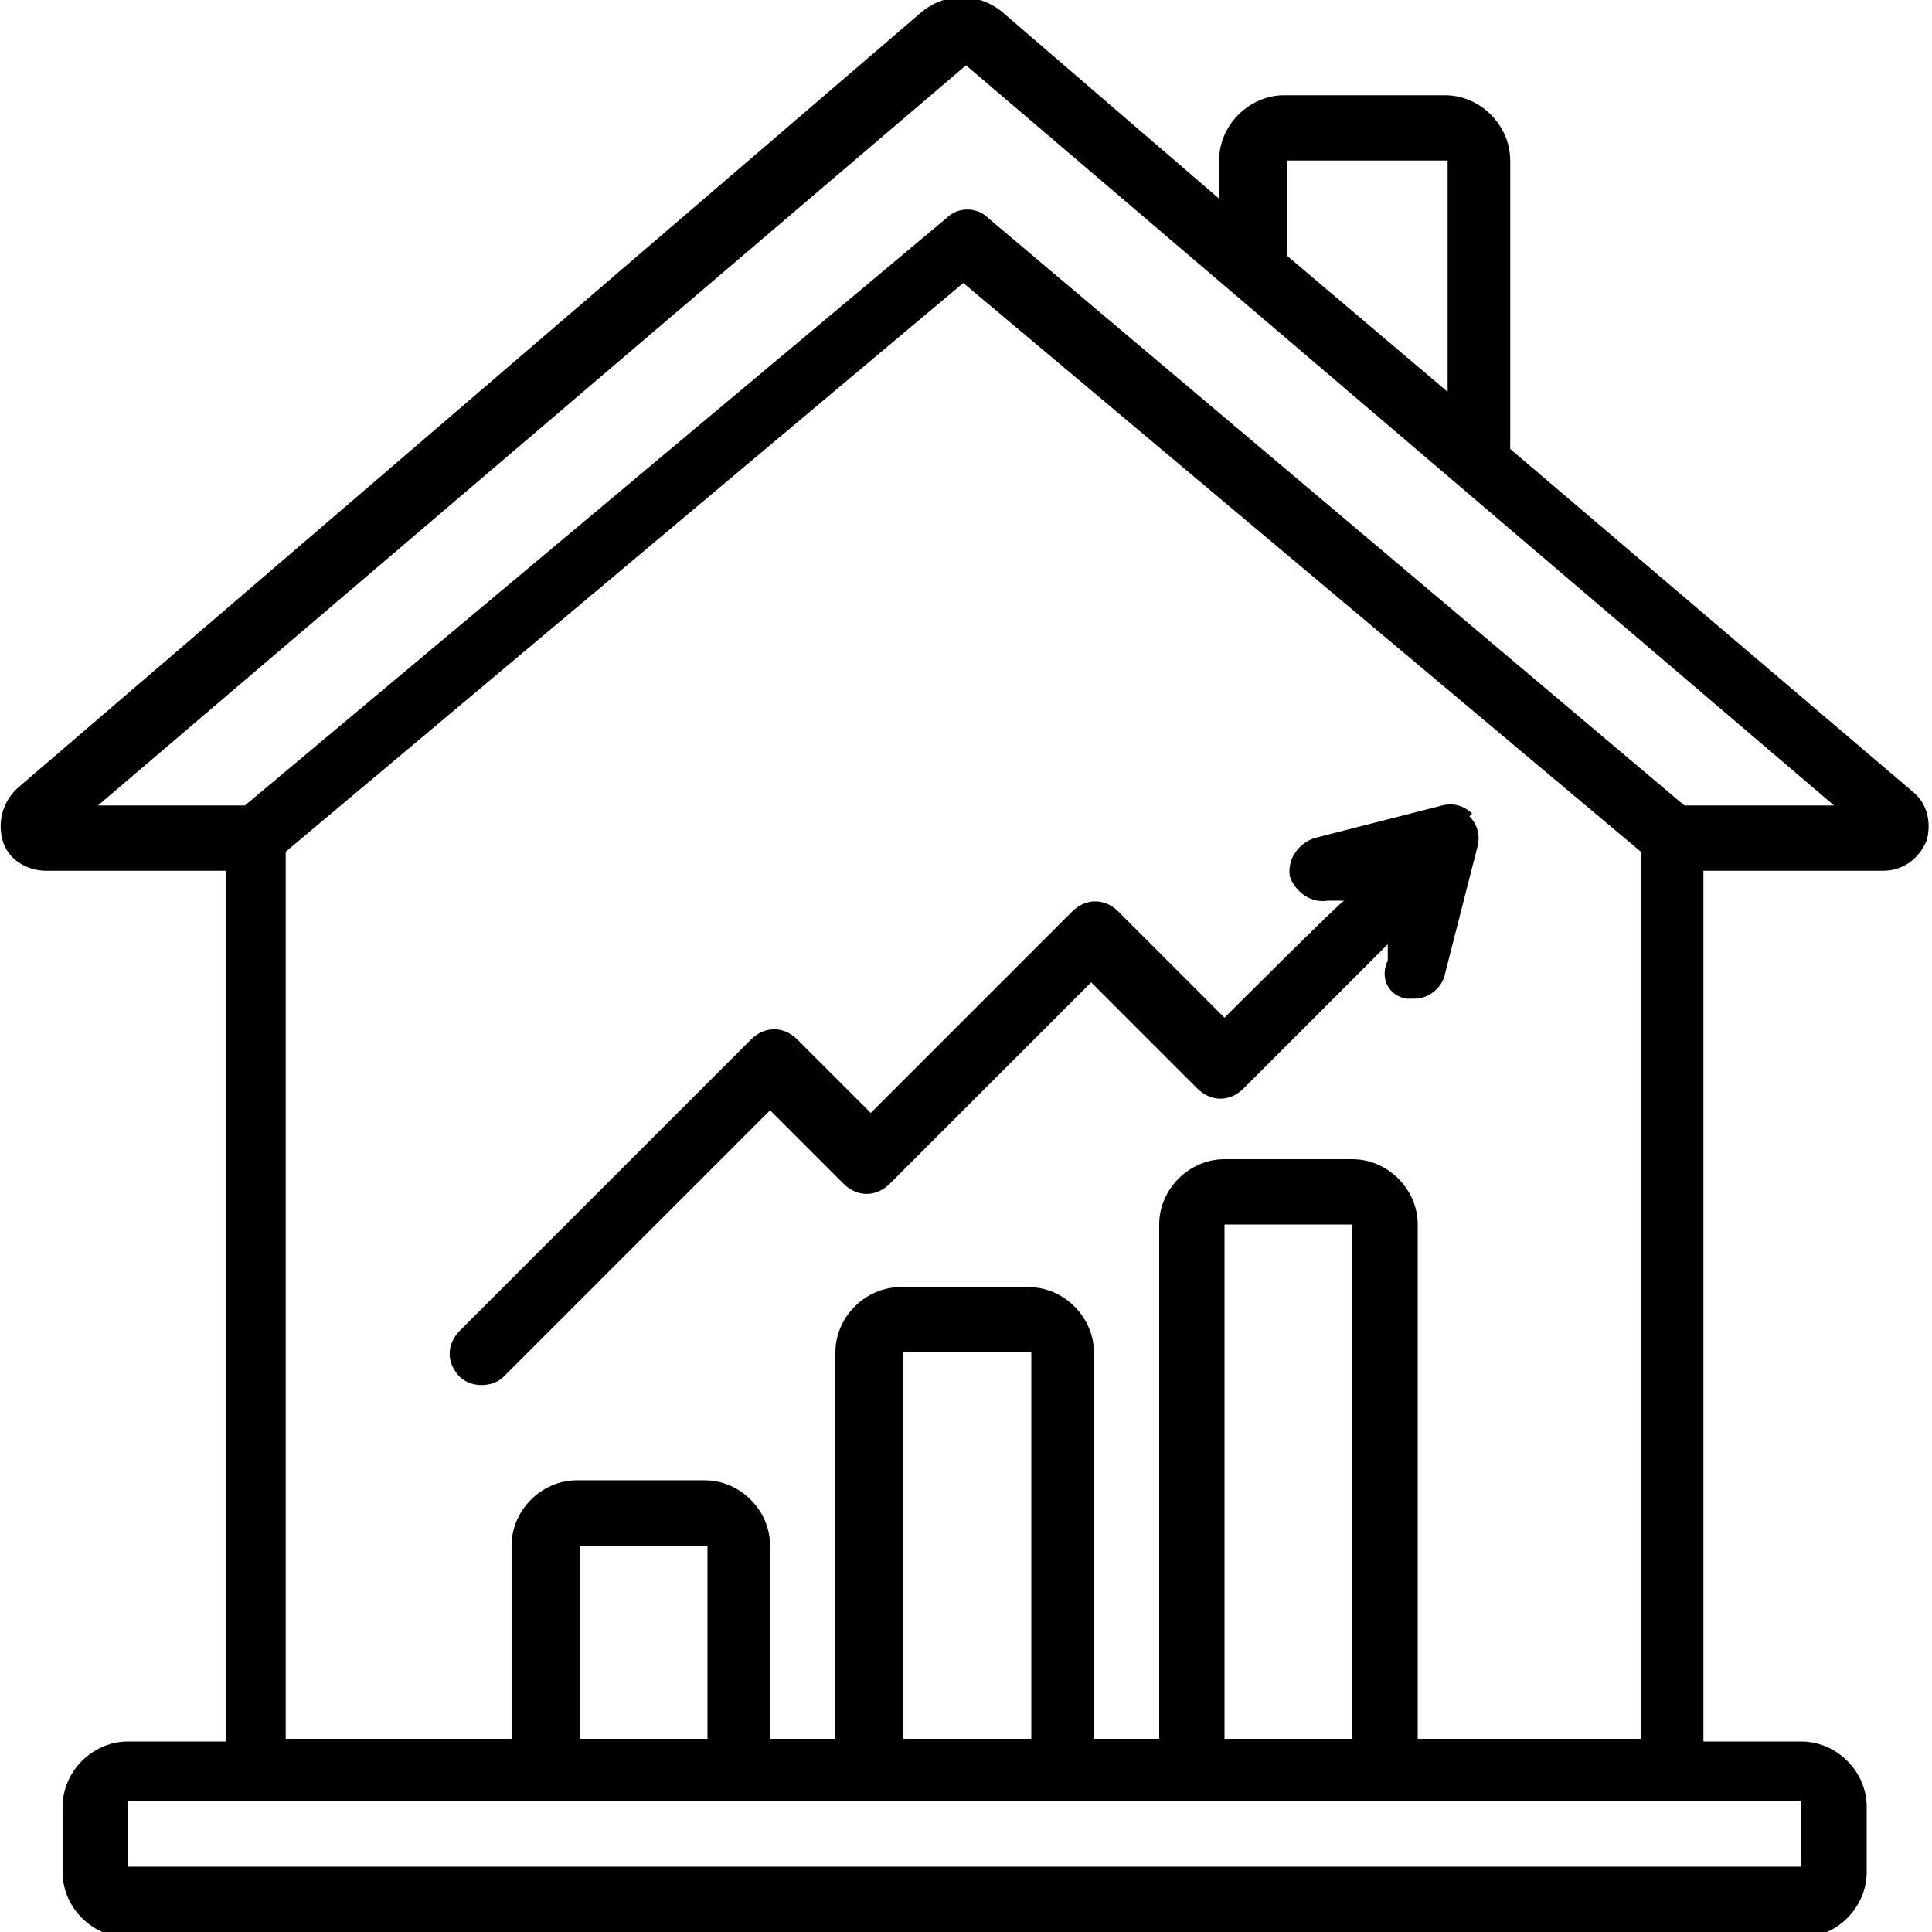
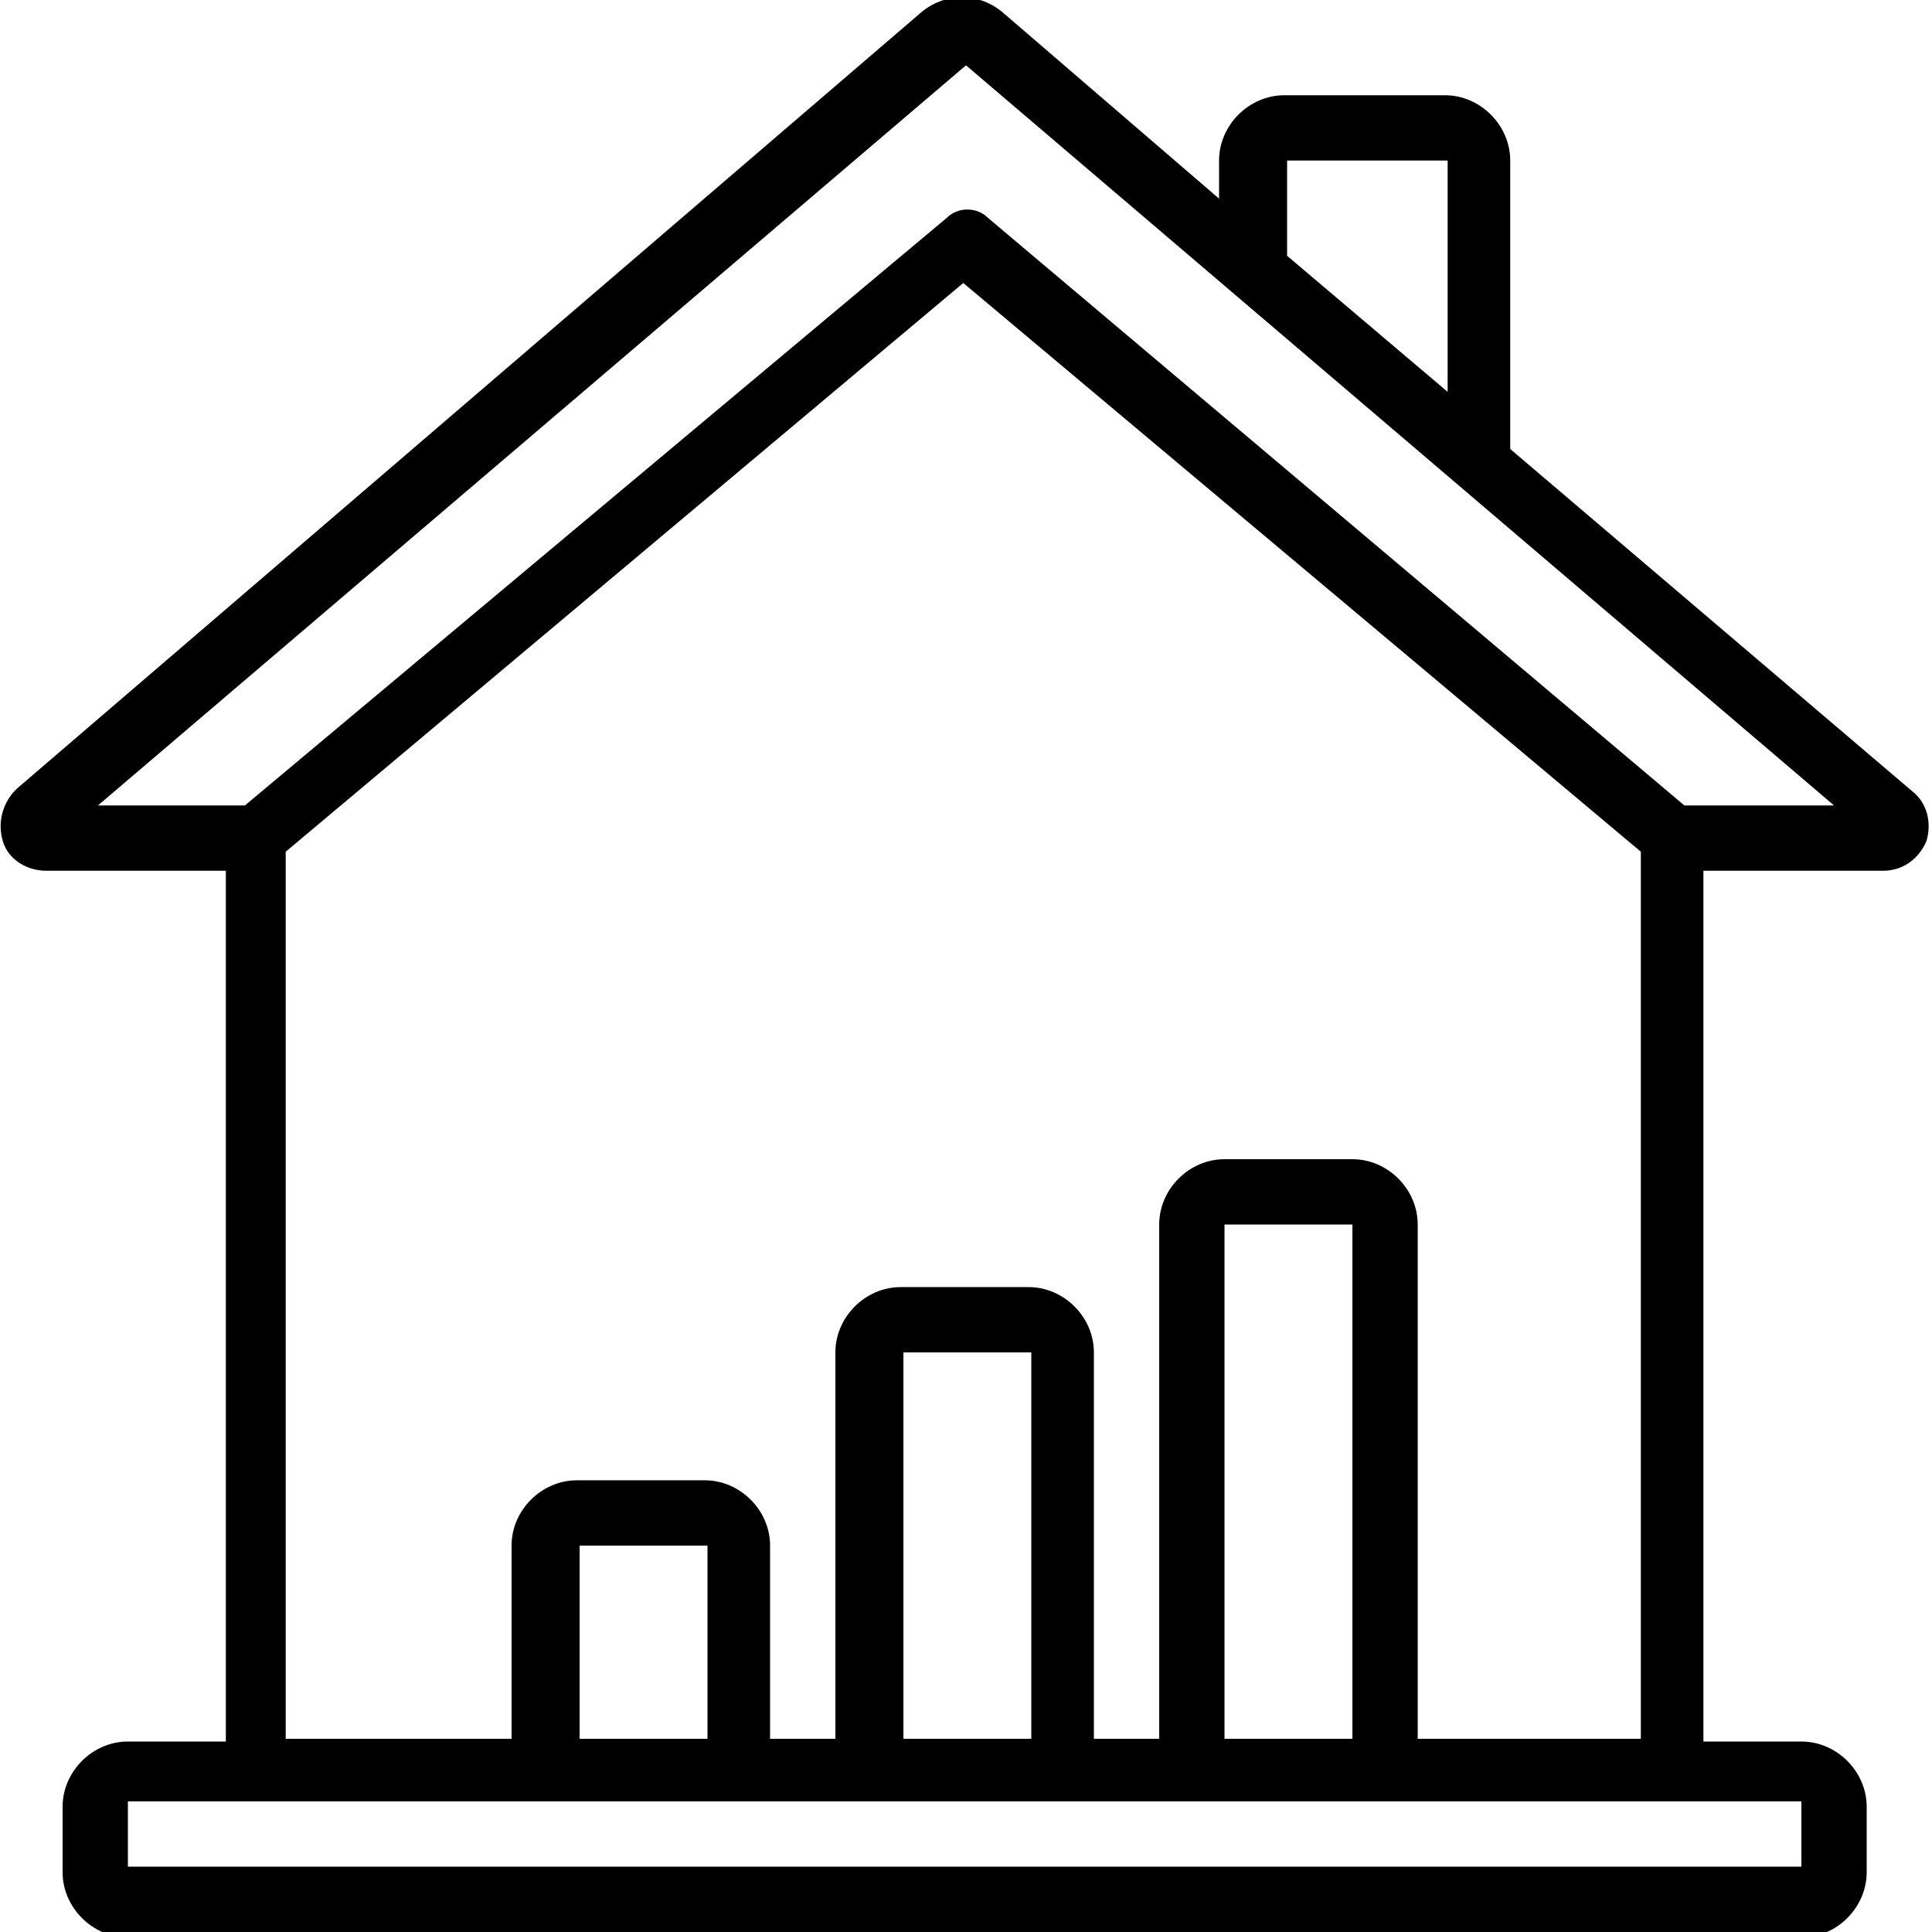
<svg xmlns="http://www.w3.org/2000/svg" viewBox="0 0 71 71">
  <g>
    <g id="Icons">
      <path d="M1.7,32h6.6v32h-3.6c-1.3,0-2.4,1.1-2.4,2.4v2.4c0,1.3,1.1,2.4,2.4,2.4h61.5c1.3,0,2.4-1.1,2.4-2.4v-2.4c0-1.3-1.1-2.4-2.4-2.4h-3.6v-32h6.6c.7,0,1.3-.4,1.6-1.1.2-.7,0-1.4-.5-1.8l-14.8-12.6V5.9c0-1.3-1.1-2.4-2.4-2.4h-5.9c-1.3,0-2.4,1.1-2.4,2.4v1.4l-7.9-6.8c-.9-.8-2.2-.8-3.1,0L.6,29c-.5.5-.7,1.2-.5,1.9.2.7.9,1.1,1.6,1.1ZM66.3,68.6H4.7v-2.4h61.5v2.4ZM26,63.9h-4.7v-7.1h4.7v7.1ZM37.9,63.9h-4.7v-14.2h4.7v14.2ZM49.7,63.9h-4.7v-18.9h4.7v18.9ZM52.1,63.9v-18.9c0-1.3-1.1-2.4-2.4-2.4h-4.7c-1.3,0-2.4,1.1-2.4,2.4v18.9h-2.4v-14.2c0-1.3-1.1-2.4-2.4-2.4h-4.7c-1.3,0-2.4,1.1-2.4,2.4v14.2h-2.4v-7.1c0-1.3-1.1-2.4-2.4-2.4h-4.7c-1.3,0-2.4,1.1-2.4,2.4v7.1h-8.3V31.3l24.9-20.9,24.9,20.9v32.6h-8.3ZM47.3,5.9h5.9v8.5l-5.9-5v-3.4ZM35.5,2.4l31.9,27.2h-5.5L36.3,8c-.4-.4-1.1-.4-1.5,0L9,29.6H3.6L35.5,2.4Z" />
-       <path d="M54.1,29.9c-.3-.3-.7-.4-1.1-.3l-4.7,1.2c-.6.2-1,.8-.9,1.4.2.6.8,1,1.4.9h.6c0-.1-4.4,4.3-4.4,4.3l-3.9-3.9c-.5-.5-1.2-.5-1.7,0l-7.4,7.4-2.7-2.7c-.5-.5-1.2-.5-1.7,0l-10.7,10.7c-.5.5-.5,1.2,0,1.7.2.2.5.3.8.3s.6-.1.8-.3l9.8-9.8,2.7,2.7c.5.5,1.2.5,1.7,0l7.4-7.4,3.9,3.9c.5.5,1.2.5,1.7,0l5.3-5.3v.6c-.3.6,0,1.3.7,1.4,0,0,.2,0,.3,0,.5,0,1-.4,1.1-.9l1.2-4.7c.1-.4,0-.8-.3-1.1Z" />
    </g>
  </g>
</svg>